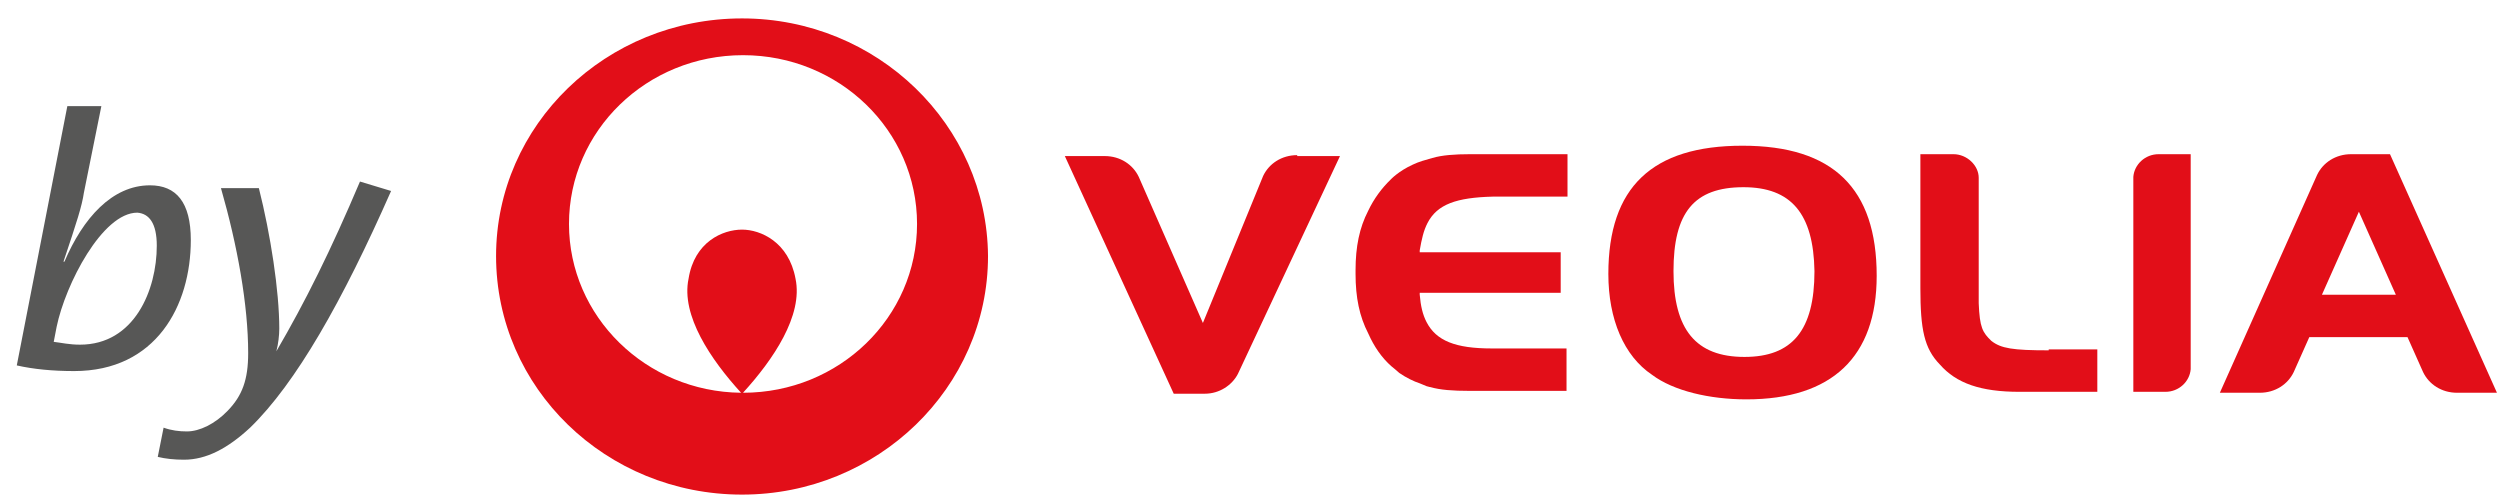
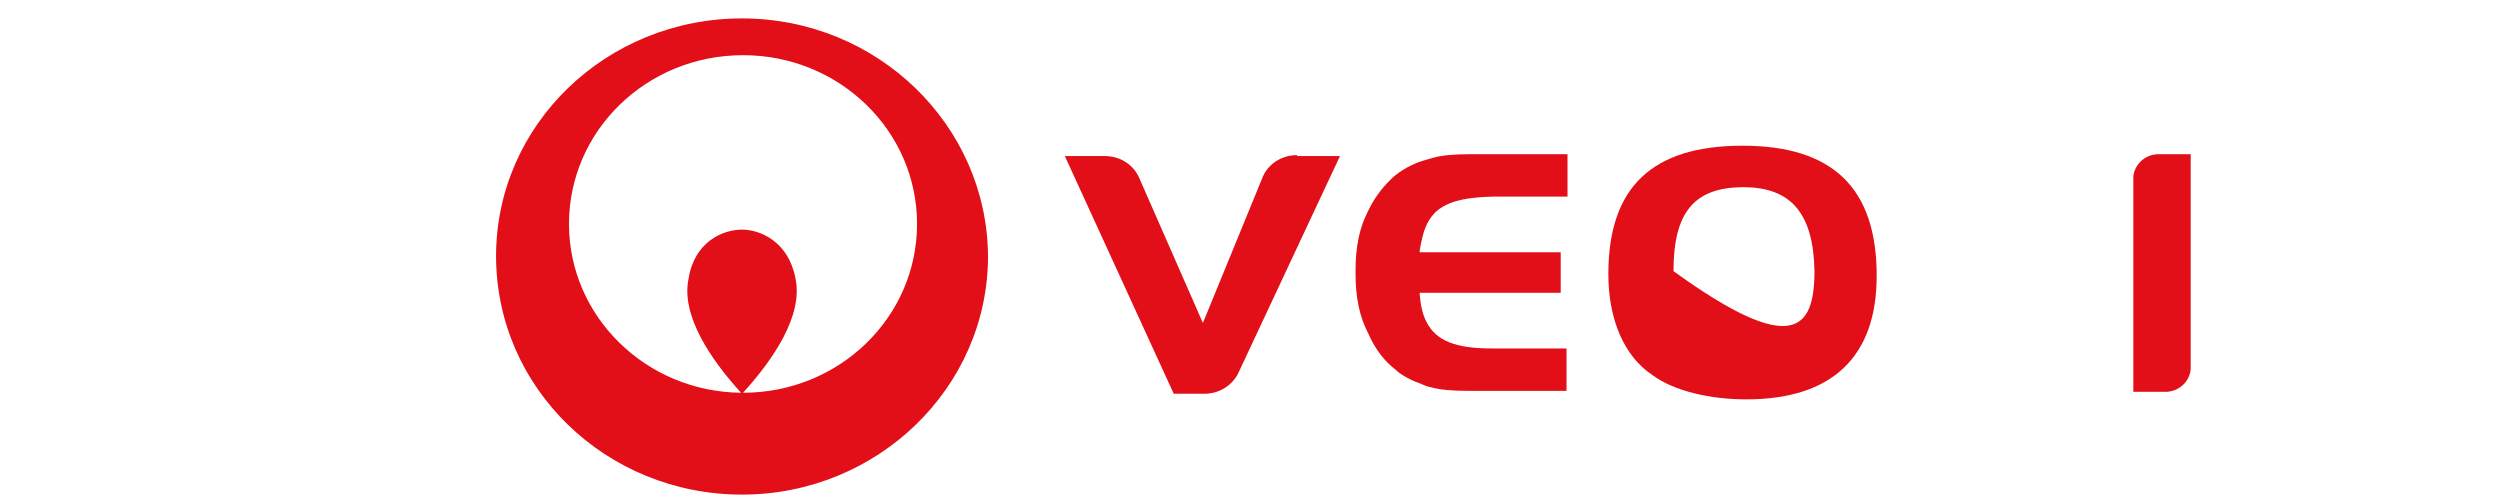
<svg xmlns="http://www.w3.org/2000/svg" width="126" height="25" viewBox="0 0 126 25" fill="none">
  <g clip-path="url(#clip0)">
    <path d="M37.399 0.928C30.539 0.928 25.002 6.298 25.002 12.904C25.002 19.557 30.539 24.928 37.399 24.928C44.21 24.928 49.796 19.557 49.796 12.904C49.747 6.298 44.21 0.928 37.399 0.928ZM37.448 19.795C38.967 18.132 40.486 15.898 40.094 14.045C39.751 12.191 38.33 11.573 37.399 11.573C36.419 11.573 34.998 12.191 34.704 14.045C34.312 15.898 35.831 18.132 37.35 19.795C32.548 19.747 28.677 15.946 28.677 11.288C28.677 6.583 32.597 2.781 37.448 2.781C42.299 2.781 46.219 6.583 46.219 11.288C46.219 15.993 42.299 19.795 37.448 19.795Z" fill="#E20E18" />
-     <path d="M88.019 20.128C86.157 20.128 84.344 19.7 83.266 18.892C81.845 17.942 81.061 16.088 81.061 13.807C81.061 9.435 83.266 7.344 87.823 7.344C92.38 7.344 94.585 9.482 94.585 13.902C94.585 17.989 92.331 20.128 88.019 20.128ZM87.872 9.435C85.373 9.435 84.344 10.718 84.344 13.665C84.344 16.611 85.471 17.989 87.921 17.989C90.322 17.989 91.449 16.659 91.449 13.665C91.4 10.765 90.273 9.435 87.872 9.435Z" fill="#E20E18" />
-     <path d="M103.255 17.657C101.442 17.657 100.854 17.562 100.364 17.181C99.923 16.754 99.776 16.516 99.727 15.28V8.96C99.727 8.342 99.139 7.771 98.453 7.771H96.787V14.52C96.787 16.611 96.983 17.562 97.767 18.369C98.6 19.32 99.825 19.748 101.785 19.748H105.705V17.609H103.255" fill="#E20E18" />
-     <path d="M120.456 7.771H118.496C117.712 7.771 117.075 8.199 116.781 8.817L111.881 19.795H113.89C114.674 19.795 115.311 19.367 115.605 18.75L116.389 16.991H121.338L122.122 18.75C122.416 19.367 123.053 19.795 123.837 19.795H125.846L120.456 7.771ZM117.026 14.853L118.888 10.671L120.75 14.853H117.026Z" fill="#E20E18" />
+     <path d="M88.019 20.128C86.157 20.128 84.344 19.7 83.266 18.892C81.845 17.942 81.061 16.088 81.061 13.807C81.061 9.435 83.266 7.344 87.823 7.344C92.38 7.344 94.585 9.482 94.585 13.902C94.585 17.989 92.331 20.128 88.019 20.128ZM87.872 9.435C85.373 9.435 84.344 10.718 84.344 13.665C90.322 17.989 91.449 16.659 91.449 13.665C91.4 10.765 90.273 9.435 87.872 9.435Z" fill="#E20E18" />
    <path d="M108.794 7.771C108.108 7.771 107.569 8.294 107.52 8.912V19.748H109.137C109.823 19.748 110.362 19.225 110.411 18.607V7.771H108.794Z" fill="#E20E18" />
    <path d="M65.379 7.819C64.595 7.819 63.958 8.247 63.664 8.864L60.626 16.278L57.392 8.912C57.098 8.294 56.461 7.866 55.677 7.866H53.668L59.156 19.843H60.724C61.459 19.843 62.096 19.415 62.39 18.845L67.535 7.866H65.379" fill="#E20E18" />
    <path d="M71.946 11.241C72.436 10.29 73.416 9.958 75.229 9.91H79.002V7.771H74.102C73.318 7.771 72.681 7.819 72.191 7.962C71.848 8.057 71.505 8.152 71.211 8.294C70.476 8.627 70.084 9.055 70.084 9.055C69.643 9.482 69.251 10.005 68.957 10.623C68.516 11.478 68.32 12.429 68.32 13.617V13.807C68.32 14.995 68.516 15.946 68.957 16.801C69.251 17.466 69.643 18.037 70.133 18.465C70.133 18.465 70.427 18.702 70.525 18.797C70.868 19.035 71.26 19.225 71.554 19.32C71.652 19.367 71.799 19.415 71.897 19.463C72.044 19.51 72.093 19.51 72.093 19.51C72.583 19.653 73.22 19.7 74.053 19.7H78.953V17.562H75.18C73.367 17.562 72.387 17.181 71.897 16.231C71.701 15.851 71.603 15.423 71.554 14.853V14.758H78.659V12.714H71.554V12.619C71.652 12.049 71.75 11.621 71.946 11.241Z" fill="#E20E18" />
-     <path d="M19.711 9.625L18.143 9.15C16.673 12.619 15.399 15.185 13.929 17.704C14.027 17.324 14.076 16.896 14.076 16.564C14.076 14.662 13.635 11.811 13.047 9.482H11.136C11.969 12.381 12.508 15.375 12.508 17.799C12.508 19.13 12.214 19.938 11.479 20.698C10.842 21.363 10.058 21.744 9.421 21.744C9.029 21.744 8.637 21.696 8.245 21.554L7.951 23.027C8.343 23.122 8.784 23.169 9.274 23.169C10.401 23.169 11.479 22.599 12.606 21.554C14.909 19.32 17.261 15.185 19.711 9.625ZM7.902 12.381C7.902 14.615 6.775 17.371 4.031 17.371C3.492 17.371 3.1 17.276 2.708 17.229L2.855 16.468C3.296 14.33 5.158 10.718 6.922 10.718C7.51 10.765 7.902 11.241 7.902 12.381ZM9.617 12.096C9.617 10.195 8.882 9.34 7.559 9.34C5.648 9.34 4.178 11.003 3.247 13.189H3.198C3.884 11.146 4.129 10.385 4.227 9.72L5.109 5.348H3.394L0.846 18.417C1.679 18.607 2.659 18.702 3.737 18.702C7.853 18.702 9.617 15.423 9.617 12.096Z" fill="#575756" />
  </g>
  <defs>
    <clipPath id="clip0">
      <rect width="125" height="24" fill="white" transform="translate(0.846 0.928)" />
    </clipPath>
  </defs>
</svg>